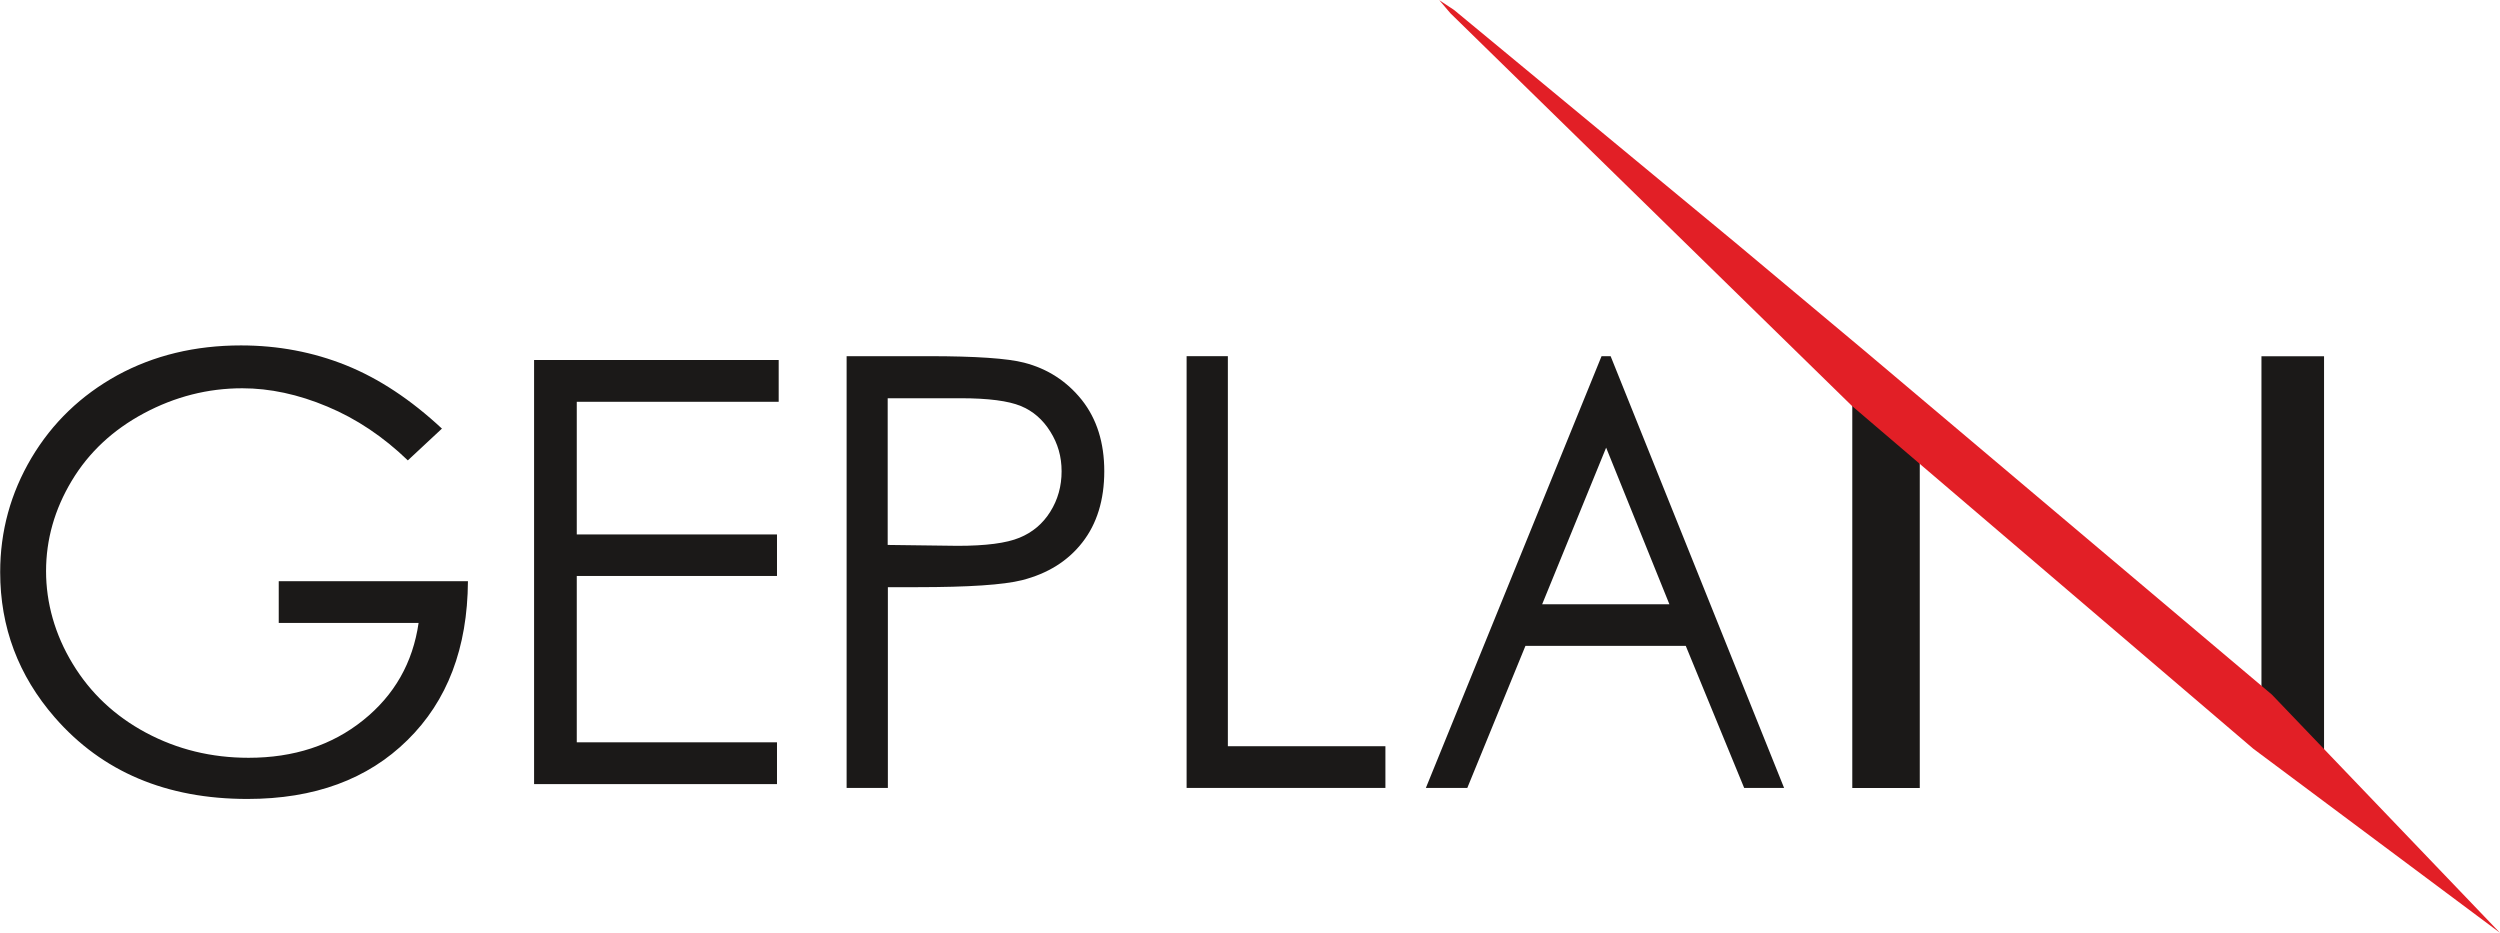
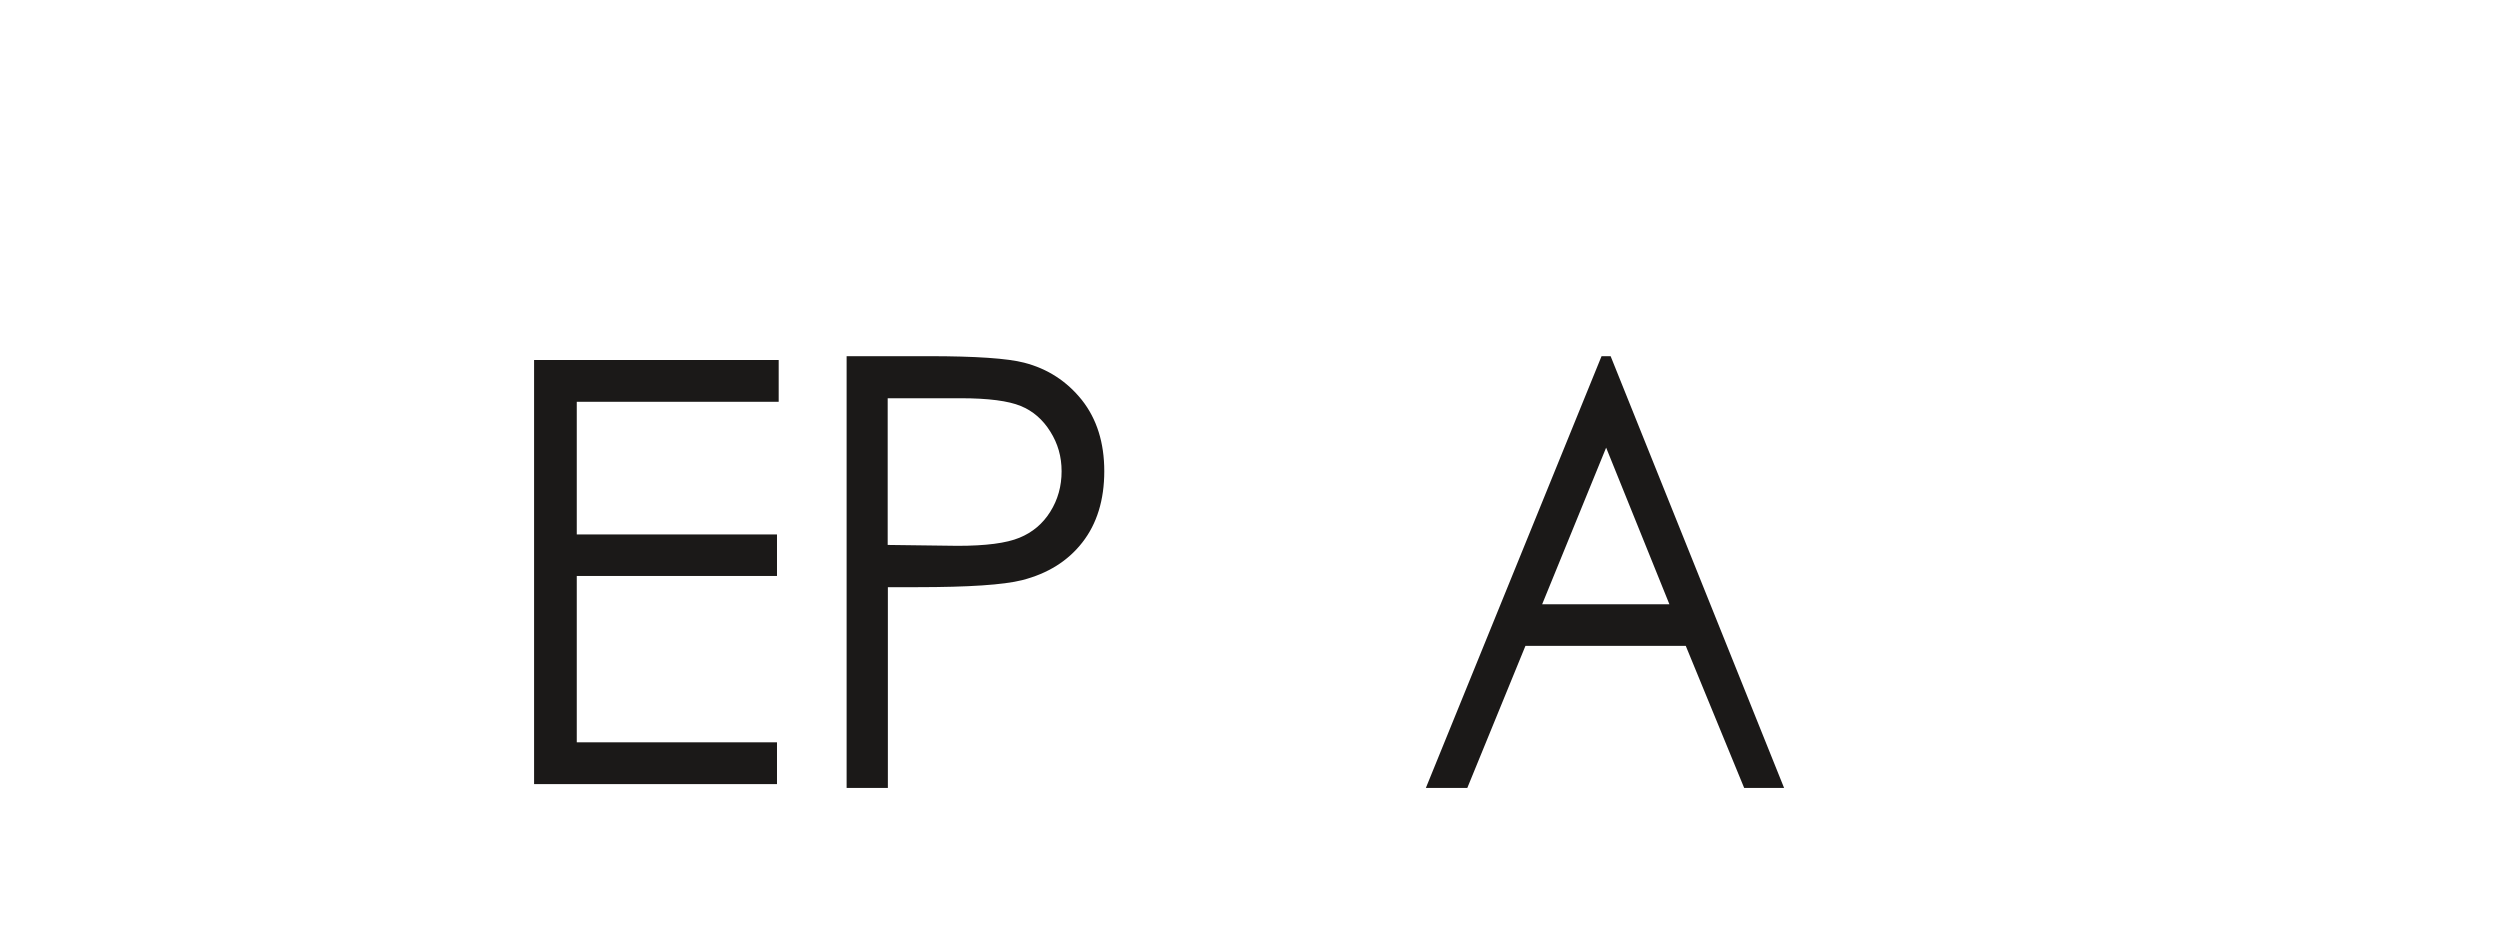
<svg xmlns="http://www.w3.org/2000/svg" id="Layer_2" viewBox="0 0 281.18 104.91">
  <g id="Layer_1-2">
-     <path d="M208.33,88.63v-48.56h1.08l44.94,37.17v-37.17h7.04v48.56h-1.11l-44.36-36.71v36.71h-7.59Z" style="fill:#1b1918; fill-rule:evenodd; stroke-width:0px;" />
    <path d="M181.15,40.06l19.51,48.56h-4.49l-6.57-15.98h-18.03l-6.54,15.98h-4.66l19.76-48.56h1.02ZM180.64,50.36l-7.19,17.6h14.31l-7.11-17.6Z" style="fill:#1b1918; fill-rule:evenodd; stroke-width:0px;" />
-     <path d="M133.45,40.06h4.65v43.87h17.72v4.69h-22.36v-48.56Z" style="fill:#1b1918; fill-rule:evenodd; stroke-width:0px;" />
    <path d="M95.21,40.06h9.25c5.29,0,8.87.25,10.72.73,2.65.68,4.81,2.09,6.5,4.2,1.68,2.13,2.52,4.8,2.52,8.01s-.82,5.9-2.46,8c-1.64,2.11-3.9,3.51-6.78,4.25-2.1.53-6.03.79-11.79.79h-3.31v22.58h-4.64v-48.56ZM99.84,44.78v16.51l7.86.1c3.18,0,5.49-.3,6.96-.91,1.47-.6,2.63-1.58,3.47-2.93.85-1.35,1.27-2.88,1.27-4.54s-.42-3.12-1.27-4.47c-.84-1.35-1.95-2.32-3.33-2.88-1.38-.57-3.63-.87-6.76-.87h-8.2Z" style="fill:#1b1918; fill-rule:evenodd; stroke-width:0px;" />
    <path d="M60.07,40.49h27.51v4.7h-22.71v14.92h22.52v4.67h-22.52v18.71h22.52v4.7h-27.32v-47.7Z" style="fill:#1b1918; fill-rule:evenodd; stroke-width:0px;" />
-     <path d="M49.69,48.22l-3.82,3.56c-2.76-2.66-5.77-4.68-9.05-6.05-3.28-1.38-6.47-2.06-9.57-2.06-3.87,0-7.56.94-11.06,2.81-3.49,1.87-6.21,4.4-8.13,7.61-1.92,3.2-2.88,6.59-2.88,10.15s.99,7.12,2.99,10.41c1.99,3.29,4.74,5.88,8.25,7.76,3.52,1.88,7.36,2.82,11.54,2.82,5.09,0,9.38-1.41,12.88-4.22,3.52-2.82,5.59-6.47,6.24-10.95h-15.73v-4.69h21.28c-.05,7.51-2.31,13.46-6.8,17.87-4.48,4.42-10.48,6.62-18,6.62-9.11,0-16.34-3.05-21.67-9.17-4.1-4.71-6.14-10.15-6.14-16.34,0-4.6,1.17-8.88,3.52-12.85,2.35-3.95,5.58-7.05,9.67-9.3,4.1-2.23,8.73-3.35,13.89-3.35,4.18,0,8.12.75,11.81,2.23,3.7,1.49,7.29,3.86,10.81,7.14h0Z" style="fill:#1b1918; fill-rule:evenodd; stroke-width:0px;" />
-     <path d="M161.85,0l1.69,1.12,31.66,26.19,14.53,12.16,45.79,38.65,25.65,26.79-27.74-20.7-45.11-38.53L163.13,1.49l-1.27-1.49Z" style="fill:#e21f26; fill-rule:evenodd; stroke-width:0px;" />
  </g>
</svg>